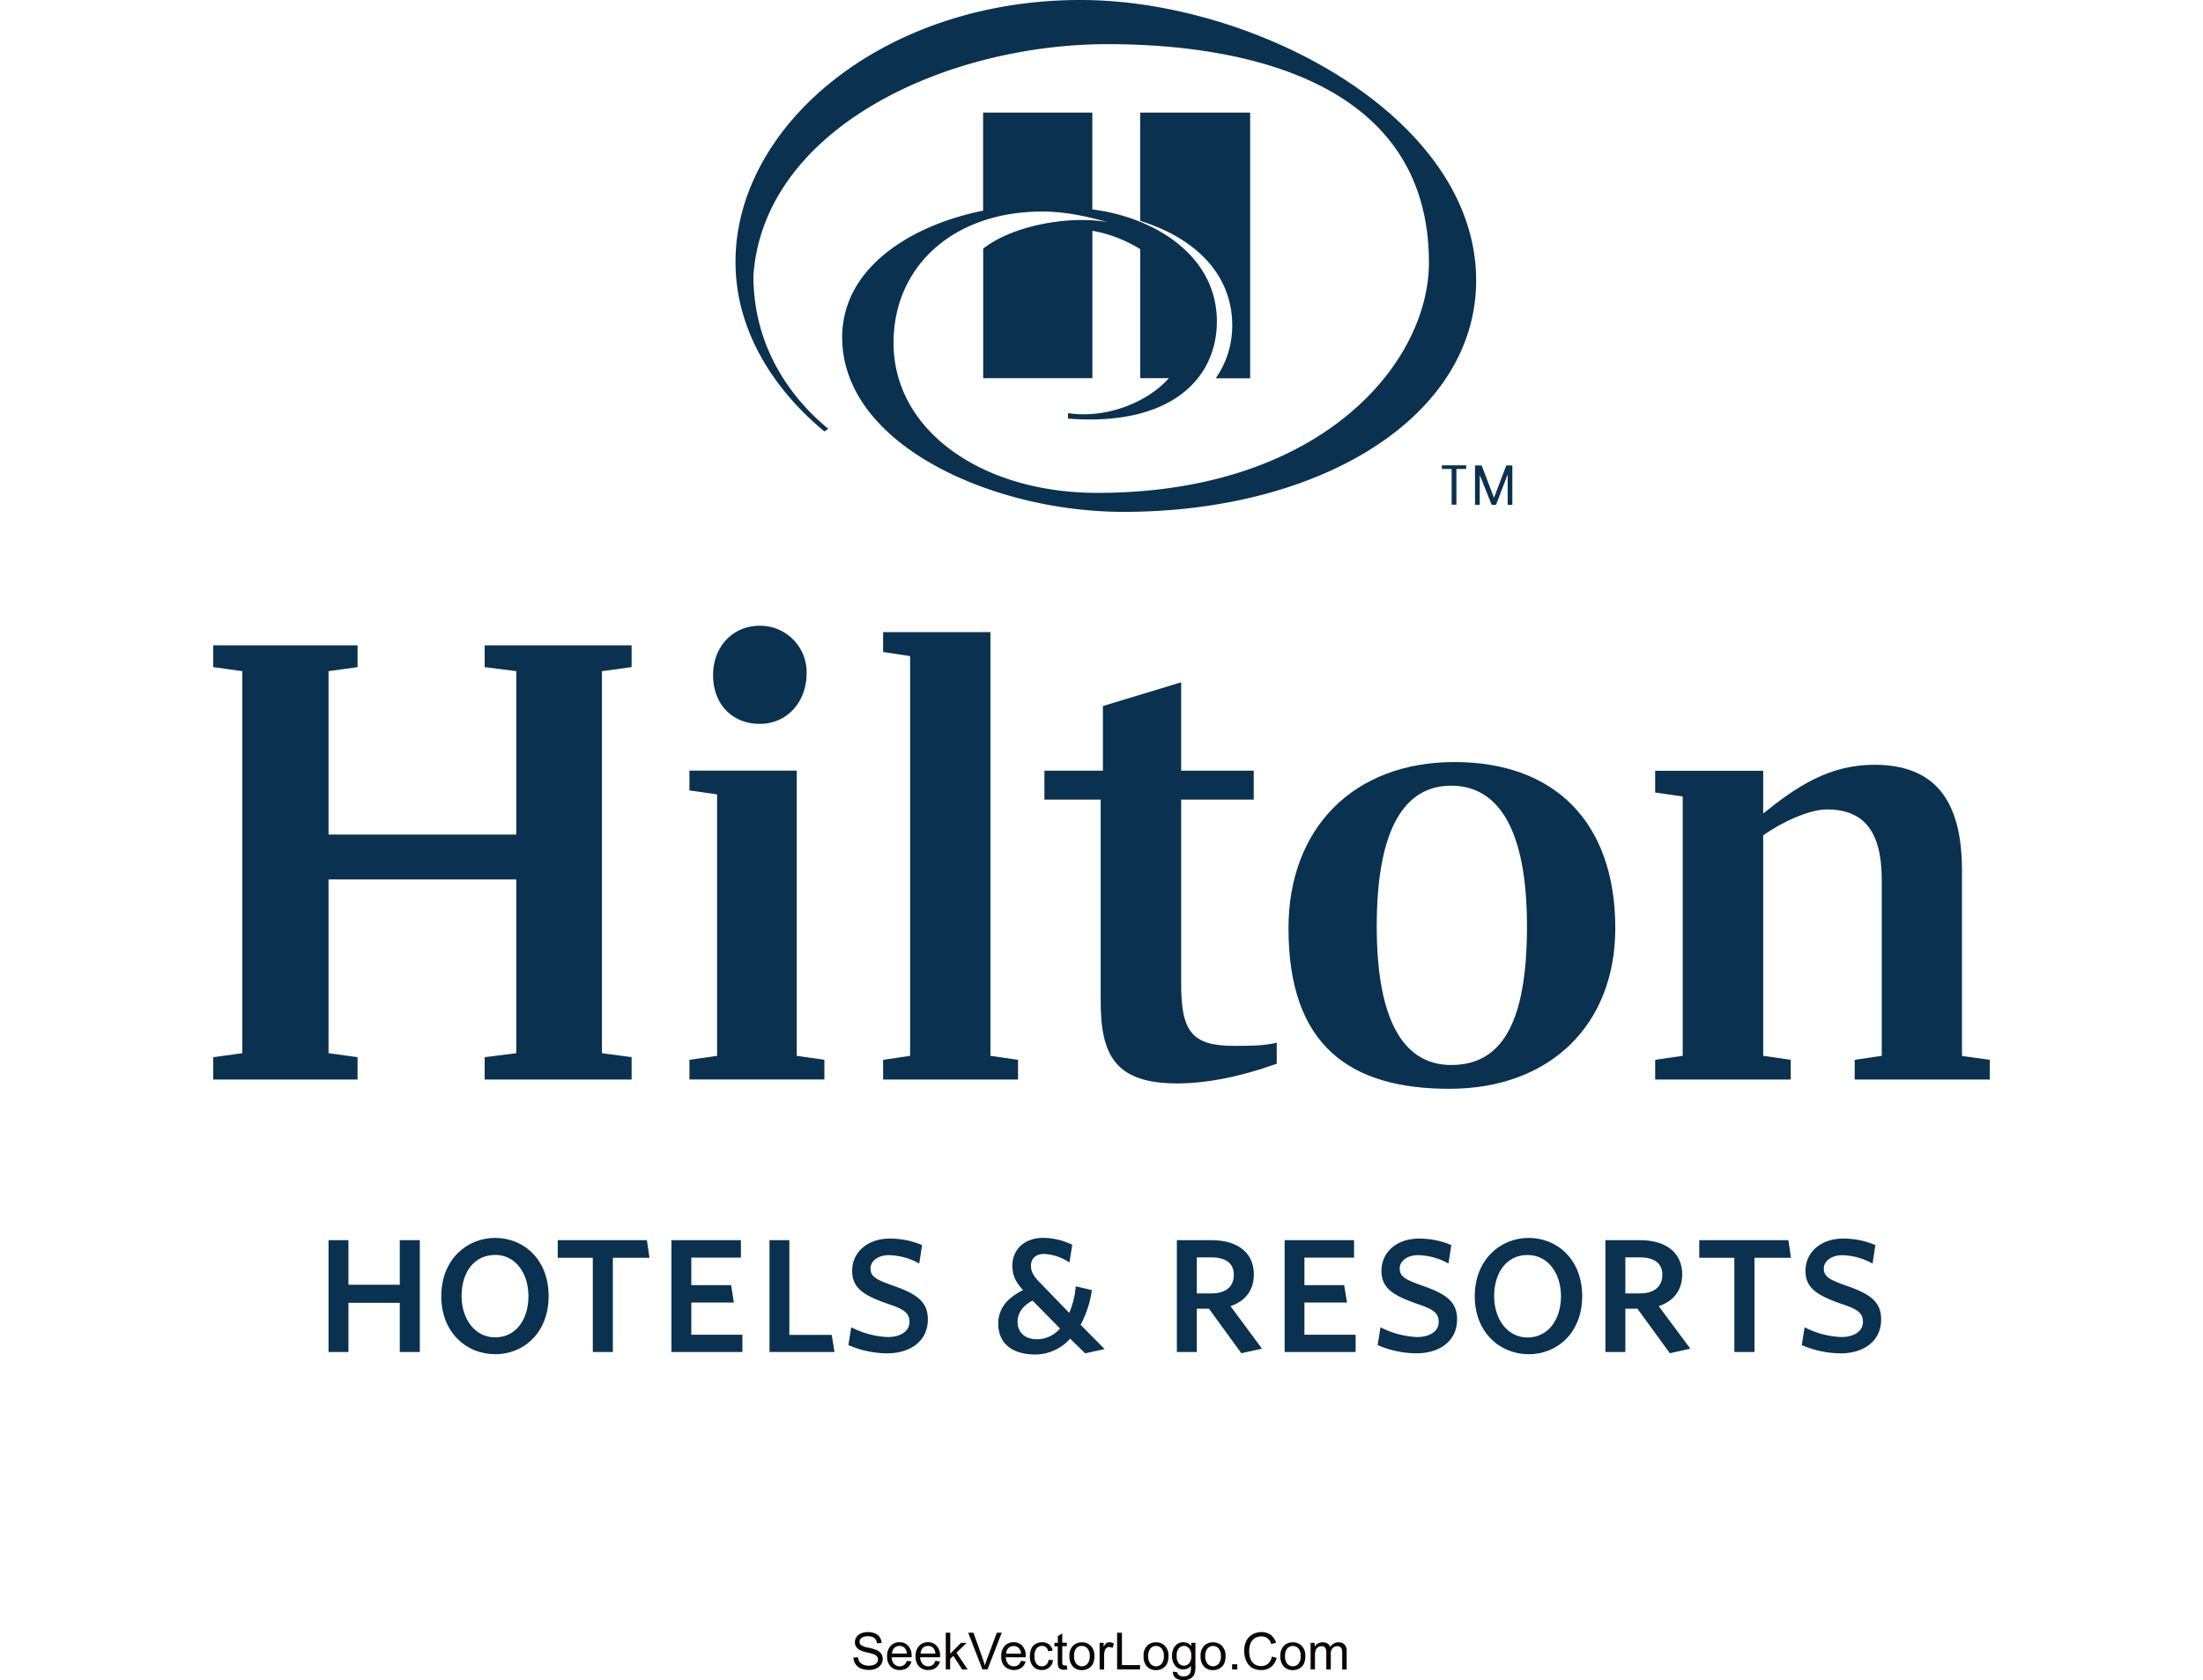
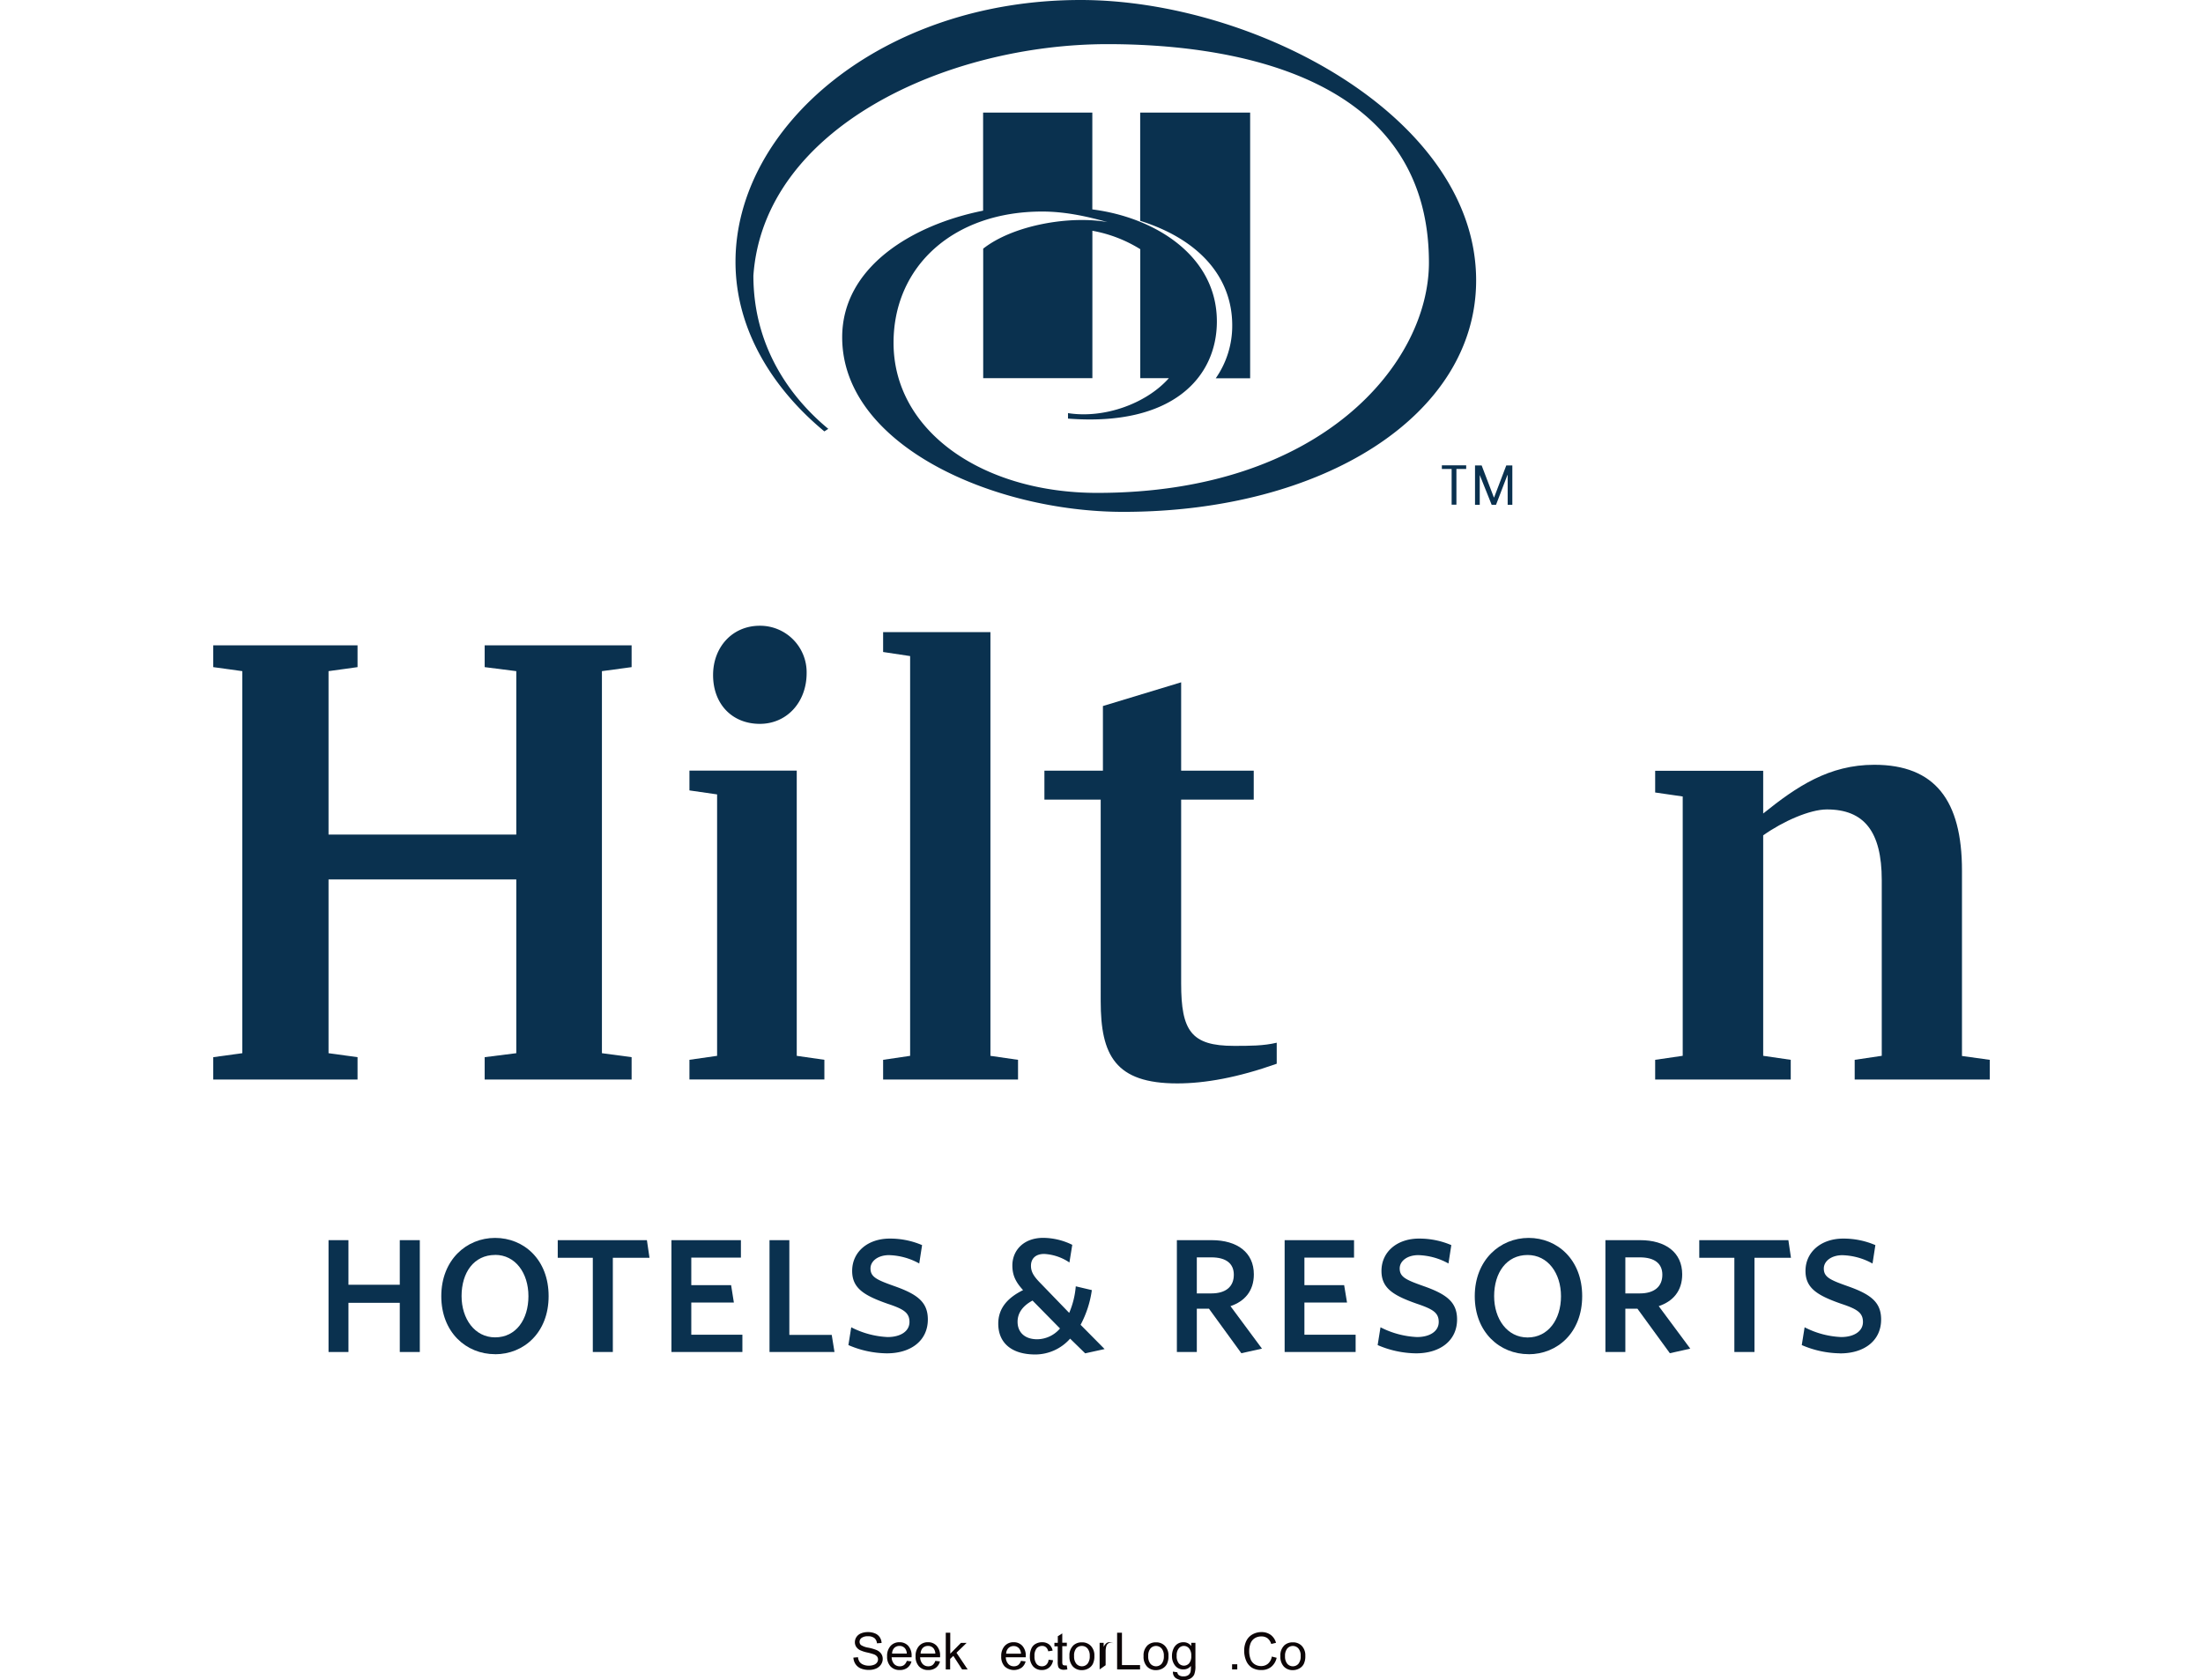
<svg xmlns="http://www.w3.org/2000/svg" viewBox="0 0 623.62 589.97" width="97px" height="74px">
  <defs>
    <style>.cls-1{fill:#0c0507;}.cls-2{fill:#0a314f;}</style>
  </defs>
  <title>hilton-hotels-resorts-vector-logo</title>
  <g id="图层_1" data-name="图层 1">
    <path class="cls-1" d="M228.25,586.37l1.61-.14a3.56,3.56,0,0,0,.53,1.59,2.89,2.89,0,0,0,1.3,1,4.82,4.82,0,0,0,2,.38,4.6,4.6,0,0,0,1.72-.29,2.31,2.31,0,0,0,1.11-.79,1.89,1.89,0,0,0,.37-1.1,1.64,1.64,0,0,0-.36-1.06,2.55,2.55,0,0,0-1.16-.76,19.9,19.9,0,0,0-2.29-.63,11.74,11.74,0,0,1-2.49-.81,3.46,3.46,0,0,1-1.37-1.2,2.93,2.93,0,0,1-.45-1.6,3.24,3.24,0,0,1,.55-1.82,3.4,3.4,0,0,1,1.62-1.29,6.16,6.16,0,0,1,2.36-.44,6.42,6.42,0,0,1,2.53.46,3.62,3.62,0,0,1,1.68,1.36,3.92,3.92,0,0,1,.63,2l-1.63.12a2.65,2.65,0,0,0-.89-1.84,3.47,3.47,0,0,0-2.25-.63,3.57,3.57,0,0,0-2.25.57,1.68,1.68,0,0,0-.71,1.37,1.48,1.48,0,0,0,.5,1.14,6.85,6.85,0,0,0,2.57.92,15.89,15.89,0,0,1,2.85.82A3.81,3.81,0,0,1,238,585a3.19,3.19,0,0,1,.54,1.84,3.5,3.5,0,0,1-.59,1.93,3.89,3.89,0,0,1-1.69,1.42,6,6,0,0,1-2.48.5,7.36,7.36,0,0,1-2.93-.51,4.13,4.13,0,0,1-1.86-1.53A4.38,4.38,0,0,1,228.25,586.37Z" transform="translate(-3.53 -4.33)" />
    <path class="cls-1" d="M247,587.51l1.63.2a3.93,3.93,0,0,1-1.43,2.22,4.3,4.3,0,0,1-2.67.8,4.24,4.24,0,0,1-3.25-1.27,4.92,4.92,0,0,1-1.2-3.53,5.17,5.17,0,0,1,1.21-3.66,4.1,4.1,0,0,1,3.15-1.3,4,4,0,0,1,3.06,1.27,5.08,5.08,0,0,1,1.18,3.59v.42h-7a3.62,3.62,0,0,0,.87,2.36,2.63,2.63,0,0,0,2,.81,2.43,2.43,0,0,0,1.48-.45A3.06,3.06,0,0,0,247,587.51Zm-5.2-2.56H247a3.27,3.27,0,0,0-.59-1.77,2.43,2.43,0,0,0-2-.91,2.52,2.52,0,0,0-1.84.73A2.91,2.91,0,0,0,241.83,585Z" transform="translate(-3.53 -4.33)" />
    <path class="cls-1" d="M257,587.51l1.63.2a3.93,3.93,0,0,1-1.43,2.22,4.3,4.3,0,0,1-2.67.8,4.24,4.24,0,0,1-3.25-1.27,4.92,4.92,0,0,1-1.2-3.53,5.17,5.17,0,0,1,1.21-3.66,4.1,4.1,0,0,1,3.15-1.3,4,4,0,0,1,3.06,1.27,5.08,5.08,0,0,1,1.18,3.59v.42h-7a3.57,3.57,0,0,0,.88,2.36,2.6,2.6,0,0,0,2,.81,2.43,2.43,0,0,0,1.48-.45A3.06,3.06,0,0,0,257,587.51Zm-5.2-2.56h5.21a3.19,3.19,0,0,0-.59-1.77,2.43,2.43,0,0,0-2-.91,2.52,2.52,0,0,0-1.84.73A3,3,0,0,0,251.84,585Z" transform="translate(-3.53 -4.33)" />
    <path class="cls-1" d="M260.67,590.51V577.63h1.58V585l3.74-3.8H268l-3.57,3.46,3.93,5.87h-1.95l-3.08-4.77-1.12,1.07v3.7Z" transform="translate(-3.53 -4.33)" />
-     <path class="cls-1" d="M273.54,590.51l-5-12.88h1.85l3.35,9.36c.26.75.49,1.45.67,2.11.2-.7.43-1.41.7-2.11l3.48-9.36h1.74l-5,12.88Z" transform="translate(-3.53 -4.33)" />
    <path class="cls-1" d="M287.06,587.51l1.64.2a3.94,3.94,0,0,1-1.44,2.22,4.82,4.82,0,0,1-5.92-.47,4.92,4.92,0,0,1-1.2-3.53,5.17,5.17,0,0,1,1.22-3.66,4.08,4.08,0,0,1,3.14-1.3,4,4,0,0,1,3.06,1.27,5.08,5.08,0,0,1,1.19,3.59c0,.09,0,.23,0,.42h-7a3.62,3.62,0,0,0,.87,2.36,2.6,2.6,0,0,0,2,.81,2.48,2.48,0,0,0,1.49-.45A3,3,0,0,0,287.06,587.51ZM281.87,585h5.21a3.19,3.19,0,0,0-.6-1.77,2.42,2.42,0,0,0-2-.91,2.48,2.48,0,0,0-1.83.73A2.86,2.86,0,0,0,281.87,585Z" transform="translate(-3.53 -4.33)" />
    <path class="cls-1" d="M296.77,587.1l1.56.2a4,4,0,0,1-1.31,2.51,3.79,3.79,0,0,1-2.58.92,4,4,0,0,1-3.08-1.26,5.1,5.1,0,0,1-1.16-3.59,6.51,6.51,0,0,1,.5-2.64,3.42,3.42,0,0,1,1.52-1.7,4.54,4.54,0,0,1,2.23-.57,3.9,3.9,0,0,1,2.49.77,3.53,3.53,0,0,1,1.24,2.18l-1.54.24a2.61,2.61,0,0,0-.78-1.42,2,2,0,0,0-1.35-.47,2.47,2.47,0,0,0-1.94.86,4,4,0,0,0-.75,2.71,4.21,4.21,0,0,0,.72,2.73,2.36,2.36,0,0,0,1.89.85,2.2,2.2,0,0,0,1.55-.57A2.78,2.78,0,0,0,296.77,587.1Z" transform="translate(-3.53 -4.33)" />
    <path class="cls-1" d="M303.14,589.1l.22,1.4a6.06,6.06,0,0,1-1.19.14,2.62,2.62,0,0,1-1.34-.28,1.5,1.5,0,0,1-.66-.71,5.61,5.61,0,0,1-.2-1.87v-5.37h-1.16v-1.23H300v-2.31l1.57-1v3.26h1.6v1.23h-1.6v5.46a2.58,2.58,0,0,0,.09.87.62.62,0,0,0,.27.31,1.15,1.15,0,0,0,.54.11A5.33,5.33,0,0,0,303.14,589.1Z" transform="translate(-3.53 -4.33)" />
    <path class="cls-1" d="M304.09,585.85a4.78,4.78,0,0,1,1.45-3.84,4.29,4.29,0,0,1,2.93-1,4.21,4.21,0,0,1,3.15,1.26,4.82,4.82,0,0,1,1.22,3.49,6.17,6.17,0,0,1-.54,2.83,3.81,3.81,0,0,1-1.58,1.6,4.54,4.54,0,0,1-2.25.58,4.2,4.2,0,0,1-3.17-1.26A5.06,5.06,0,0,1,304.09,585.85Zm1.63,0a4,4,0,0,0,.78,2.68,2.61,2.61,0,0,0,3.93,0,4.09,4.09,0,0,0,.78-2.74,3.89,3.89,0,0,0-.78-2.62,2.53,2.53,0,0,0-2-.89,2.49,2.49,0,0,0-2,.89A4,4,0,0,0,305.72,585.85Z" transform="translate(-3.53 -4.33)" />
-     <path class="cls-1" d="M314.68,590.51v-9.33h1.42v1.42a3.71,3.71,0,0,1,1-1.31,1.66,1.66,0,0,1,1-.32,3.1,3.1,0,0,1,1.63.51L319.2,583a2.23,2.23,0,0,0-1.16-.35,1.52,1.52,0,0,0-.93.32,1.69,1.69,0,0,0-.59.86,6.36,6.36,0,0,0-.26,1.85v4.88Z" transform="translate(-3.53 -4.33)" />
+     <path class="cls-1" d="M314.68,590.51v-9.33h1.42v1.42a3.71,3.71,0,0,1,1-1.31,1.66,1.66,0,0,1,1-.32,3.1,3.1,0,0,1,1.63.51a2.23,2.23,0,0,0-1.16-.35,1.52,1.52,0,0,0-.93.32,1.69,1.69,0,0,0-.59.86,6.36,6.36,0,0,0-.26,1.85v4.88Z" transform="translate(-3.53 -4.33)" />
    <path class="cls-1" d="M320.82,590.51V577.63h1.7V589h6.35v1.52Z" transform="translate(-3.53 -4.33)" />
    <path class="cls-1" d="M330.11,585.85a4.81,4.81,0,0,1,1.44-3.84,4.3,4.3,0,0,1,2.94-1,4.17,4.17,0,0,1,3.14,1.26,4.77,4.77,0,0,1,1.22,3.49,6.17,6.17,0,0,1-.54,2.83,3.79,3.79,0,0,1-1.57,1.6,4.6,4.6,0,0,1-2.25.58,4.18,4.18,0,0,1-3.17-1.26A5,5,0,0,1,330.11,585.85Zm1.63,0a4,4,0,0,0,.78,2.68,2.61,2.61,0,0,0,3.93,0,4.09,4.09,0,0,0,.78-2.74,3.83,3.83,0,0,0-.79-2.62,2.6,2.6,0,0,0-3.92,0A4,4,0,0,0,331.74,585.85Z" transform="translate(-3.53 -4.33)" />
    <path class="cls-1" d="M340.42,591.29l1.54.23a1.43,1.43,0,0,0,.53,1,2.61,2.61,0,0,0,1.61.44,2.8,2.8,0,0,0,1.7-.44,2.13,2.13,0,0,0,.81-1.23,10,10,0,0,0,.11-2,3.23,3.23,0,0,1-2.58,1.22,3.52,3.52,0,0,1-3-1.38,5.33,5.33,0,0,1-1.06-3.34,6,6,0,0,1,.49-2.46,3.89,3.89,0,0,1,1.4-1.75,3.78,3.78,0,0,1,2.16-.61,3.31,3.31,0,0,1,2.72,1.34v-1.13h1.46v8.07a7.8,7.8,0,0,1-.44,3.09,3.3,3.3,0,0,1-1.41,1.43,4.77,4.77,0,0,1-2.37.53,4.49,4.49,0,0,1-2.7-.75A2.55,2.55,0,0,1,340.42,591.29Zm1.31-5.61a4,4,0,0,0,.73,2.68,2.41,2.41,0,0,0,3.65,0,3.89,3.89,0,0,0,.74-2.64,3.8,3.8,0,0,0-.76-2.58,2.34,2.34,0,0,0-1.83-.87,2.26,2.26,0,0,0-1.79.86A3.76,3.76,0,0,0,341.73,585.68Z" transform="translate(-3.53 -4.33)" />
-     <path class="cls-1" d="M350.13,585.85a4.81,4.81,0,0,1,1.44-3.84,4.32,4.32,0,0,1,2.94-1,4.17,4.17,0,0,1,3.14,1.26,4.78,4.78,0,0,1,1.23,3.49,6.17,6.17,0,0,1-.54,2.83,3.87,3.87,0,0,1-1.58,1.6,4.6,4.6,0,0,1-2.25.58,4.18,4.18,0,0,1-3.17-1.26A5,5,0,0,1,350.13,585.85Zm1.63,0a4,4,0,0,0,.78,2.68,2.61,2.61,0,0,0,3.93,0,4.09,4.09,0,0,0,.78-2.74,3.83,3.83,0,0,0-.79-2.62,2.6,2.6,0,0,0-3.92,0A4,4,0,0,0,351.76,585.85Z" transform="translate(-3.53 -4.33)" />
    <path class="cls-1" d="M361.18,590.51v-1.8H363v1.8Z" transform="translate(-3.53 -4.33)" />
    <path class="cls-1" d="M375.13,586l1.7.43a5.72,5.72,0,0,1-1.93,3.2,5.28,5.28,0,0,1-3.4,1.1,6.17,6.17,0,0,1-3.39-.84,5.38,5.38,0,0,1-2-2.46,8.81,8.81,0,0,1-.68-3.45,7.64,7.64,0,0,1,.77-3.52,5.28,5.28,0,0,1,2.19-2.27,6.36,6.36,0,0,1,3.12-.78,5.34,5.34,0,0,1,3.26,1,5.14,5.14,0,0,1,1.83,2.77l-1.68.4a4,4,0,0,0-1.3-2,3.44,3.44,0,0,0-2.14-.64,4.18,4.18,0,0,0-2.48.71,3.77,3.77,0,0,0-1.41,1.91,7.71,7.71,0,0,0-.4,2.48,7.88,7.88,0,0,0,.48,2.87,3.59,3.59,0,0,0,1.49,1.83,4.19,4.19,0,0,0,2.19.6,3.66,3.66,0,0,0,2.42-.82A4.28,4.28,0,0,0,375.13,586Z" transform="translate(-3.53 -4.33)" />
    <path class="cls-1" d="M378.14,585.85a4.81,4.81,0,0,1,1.44-3.84,4.32,4.32,0,0,1,2.94-1,4.21,4.21,0,0,1,3.15,1.26,4.82,4.82,0,0,1,1.22,3.49,6.17,6.17,0,0,1-.54,2.83,3.81,3.81,0,0,1-1.58,1.6,4.6,4.6,0,0,1-2.25.58,4.2,4.2,0,0,1-3.17-1.26A5,5,0,0,1,378.14,585.85Zm1.63,0a4,4,0,0,0,.78,2.68,2.61,2.61,0,0,0,3.93,0,4.09,4.09,0,0,0,.78-2.74,3.83,3.83,0,0,0-.79-2.62,2.6,2.6,0,0,0-3.92,0A4,4,0,0,0,379.77,585.85Z" transform="translate(-3.53 -4.33)" />
-     <path class="cls-1" d="M388.74,590.51v-9.33h1.42v1.31A3.31,3.31,0,0,1,393,581a3.06,3.06,0,0,1,1.7.43,2.32,2.32,0,0,1,.93,1.2,3.35,3.35,0,0,1,2.89-1.63,2.85,2.85,0,0,1,2.13.77,3.27,3.27,0,0,1,.75,2.37v6.4h-1.57v-5.88a4.34,4.34,0,0,0-.16-1.36,1.3,1.3,0,0,0-.56-.67,1.73,1.73,0,0,0-1-.26,2.22,2.22,0,0,0-1.63.65,2.92,2.92,0,0,0-.65,2.1v5.42h-1.58v-6.06a2.65,2.65,0,0,0-.39-1.58,1.48,1.48,0,0,0-1.27-.53,2.34,2.34,0,0,0-1.23.35,2,2,0,0,0-.82,1,5.75,5.75,0,0,0-.26,1.95v4.84Z" transform="translate(-3.53 -4.33)" />
  </g>
  <g id="图层_2" data-name="图层 2">
    <polygon class="cls-2" points="65.48 474.73 65.48 457.46 47.46 457.46 47.46 474.73 40.47 474.73 40.47 435.46 47.46 435.46 47.46 451.12 65.48 451.12 65.48 435.46 72.51 435.46 72.51 474.73 65.48 474.73" />
    <path class="cls-2" d="M102.47,479.83c-10.15,0-18.89-7.68-18.89-20.37S92.39,439,102.47,439s18.79,7.6,18.79,20.44-8.73,20.41-18.79,20.41m0-34.87C95,445,90.7,451.19,90.7,459.42c0,7.94,4.59,14.5,11.77,14.5,7.36,0,11.7-6.31,11.7-14.46s-4.59-14.5-11.7-14.5" transform="translate(-3.53 -4.33)" />
    <polygon class="cls-2" points="140.27 441.65 140.27 474.73 133.24 474.73 133.24 441.65 120.93 441.65 120.93 435.46 152.23 435.46 153.14 441.65 140.27 441.65" />
    <polygon class="cls-2" points="160.84 474.73 160.84 435.46 185.23 435.46 185.23 441.59 167.81 441.59 167.81 451.26 181.79 451.26 182.76 457.37 167.81 457.37 167.81 468.66 185.75 468.66 185.75 474.73 160.84 474.73" />
    <polygon class="cls-2" points="195.27 474.73 195.27 435.46 202.23 435.46 202.23 468.73 217.11 468.73 218.08 474.73 195.27 474.73" />
    <path class="cls-2" d="M240,479.53a34.75,34.75,0,0,1-13.51-2.9l1-6.25a30.91,30.91,0,0,0,12.78,3.43c4.49,0,7.66-2,7.66-5.29s-2.1-4.56-7.74-6.42c-8.19-2.89-12.38-5.42-12.38-11.5,0-6.76,5.56-11.36,13.18-11.36a28.42,28.42,0,0,1,11.37,2.29l-1,6.45a23.1,23.1,0,0,0-10.63-2.93c-3.85,0-6.48,2.09-6.48,4.67,0,3,2.18,4,8.27,6.17,8.2,2.88,11.86,5.65,11.86,11.75,0,7.32-5.79,11.89-14.37,11.89" transform="translate(-3.53 -4.33)" />
    <path class="cls-2" d="M309.61,479.53l-5.29-5.16a16.36,16.36,0,0,1-12.22,5.56c-8.4,0-13-4.13-13-10.82,0-5.55,3.45-9.18,8.71-11.78-2.52-2.75-3.76-5.13-3.76-8.65,0-5.25,3.9-9.7,10.85-9.7a23.39,23.39,0,0,1,10.18,2.45l-1,6.2a17.42,17.42,0,0,0-8.86-3c-3.16,0-4.64,1.77-4.64,4.16,0,2.15,1,3.74,3.36,6.13L304,465.33a30,30,0,0,0,2.31-9.33l5.64,1.33A36.4,36.4,0,0,1,308,469.51l8.43,8.52ZM291.13,461c-3.35,1.8-5.25,4.3-5.25,7.44,0,3.73,2.55,6.15,6.89,6.15a10.65,10.65,0,0,0,8-3.79Z" transform="translate(-3.53 -4.33)" />
    <path class="cls-2" d="M364.43,479.49l-11.37-15.64H348.8v15.21h-7V439.79H354c9,0,14.82,4.33,14.82,12,0,5.88-3.27,9.5-8.2,11.17l11.05,14.92ZM353.9,445.83h-5.1v12.66h5.1c5.05,0,7.89-2.34,7.89-6.56,0-3.95-2.74-6.1-7.89-6.1" transform="translate(-3.53 -4.33)" />
    <polygon class="cls-2" points="376.1 474.73 376.1 435.46 400.46 435.46 400.46 441.59 383.04 441.59 383.04 451.26 396.99 451.26 398 457.37 383.04 457.37 383.04 468.66 401.02 468.66 401.02 474.73 376.1 474.73" />
    <path class="cls-2" d="M425.77,479.53a34.77,34.77,0,0,1-13.49-2.9l1-6.25a31,31,0,0,0,12.81,3.43c4.48,0,7.63-2,7.63-5.29S431.63,464,426,462.1c-8.21-2.89-12.38-5.42-12.38-11.5,0-6.76,5.54-11.36,13.14-11.36a28.4,28.4,0,0,1,11.38,2.29l-1,6.45a23.15,23.15,0,0,0-10.6-2.93c-3.9,0-6.52,2.09-6.52,4.67,0,3,2.17,4,8.29,6.17,8.2,2.88,11.85,5.65,11.85,11.75,0,7.32-5.81,11.89-14.4,11.89" transform="translate(-3.53 -4.33)" />
    <path class="cls-2" d="M465.28,479.83c-10.13,0-18.91-7.68-18.91-20.37S455.24,439,465.28,439s18.8,7.6,18.8,20.44-8.73,20.41-18.8,20.41M464.92,445c-7.41,0-11.75,6.23-11.75,14.46,0,7.94,4.54,14.5,11.75,14.5s11.72-6.31,11.72-14.46S472,445,464.92,445" transform="translate(-3.53 -4.33)" />
    <path class="cls-2" d="M514.86,479.49l-11.39-15.64h-4.24v15.21h-7V439.79h12.19c8.94,0,14.77,4.33,14.77,12,0,5.88-3.27,9.5-8.24,11.17l11.07,14.92Zm-10.53-33.66h-5.1v12.66h5.1c5,0,7.89-2.34,7.89-6.56,0-3.95-2.76-6.1-7.89-6.1" transform="translate(-3.53 -4.33)" />
    <polygon class="cls-2" points="541.03 441.65 541.03 474.73 533.97 474.73 533.97 441.65 521.65 441.65 521.65 435.46 552.93 435.46 553.84 441.65 541.03 441.65" />
    <path class="cls-2" d="M574.64,479.53a34.88,34.88,0,0,1-13.48-2.9l1-6.25A30.8,30.8,0,0,0,575,473.81c4.46,0,7.64-2,7.64-5.29s-2.1-4.56-7.72-6.42c-8.22-2.89-12.45-5.42-12.45-11.5,0-6.76,5.6-11.36,13.21-11.36A28.19,28.19,0,0,1,587,441.53L586,448a23,23,0,0,0-10.58-2.93c-3.87,0-6.52,2.09-6.52,4.67,0,3,2.15,4,8.27,6.17,8.22,2.88,11.85,5.65,11.85,11.75,0,7.32-5.78,11.89-14.4,11.89" transform="translate(-3.53 -4.33)" />
    <path class="cls-2" d="M361.23,118.56c0-16.77-11.47-30.12-32.31-36.69v-38h38.6v93.28H355.45a32.17,32.17,0,0,0,5.78-18.55M308,4.33c-69.63,0-121.14,44.4-121.14,91.93,0,24.52,13.83,45.2,31.2,59.55l1.37-.9c-13.83-11.43-26.29-29.32-26.29-53.81,3.67-51.95,67.75-81.27,124.35-81.27,40.34,0,112.79,9.31,112.79,76.7,0,35.19-37.6,80.87-116.45,80.87-40.12,0-71.49-21.59-71.49-52.7,0-26.9,21.05-46.09,52.19-46.09,8.66,0,16.78,2,22.95,3.72-13.12-2.39-33.11,1-43.67,9.31v45.47h38.33V85.36a47.63,47.63,0,0,1,16.81,6.47v45.28H339c-7.91,8.91-22.63,14.28-35.42,12.28v1.92c36.69,2.85,52.26-14.53,52.26-34.12,0-23-21.67-36.53-43.72-39.33v-34H273.78V78.3c-25,5-49.47,19.86-49.47,44.47,0,37.84,53,61.29,98.7,61.29,70,0,123.84-33.85,123.84-81.27,0-57.45-77.78-98.46-138.88-98.46" transform="translate(-3.53 -4.33)" />
    <polygon class="cls-2" points="136.44 235.66 136.44 369.81 146.86 371.21 146.86 379.05 95.28 379.05 95.28 371.21 106.38 369.81 106.38 308.79 40.47 308.79 40.47 369.81 50.65 371.21 50.65 379.05 0 379.05 0 371.21 10.2 369.81 10.2 235.66 0 234.25 0 226.6 50.65 226.6 50.65 234.25 40.47 235.66 40.47 293.04 106.38 293.04 106.38 235.66 95.28 234.25 95.28 226.6 146.86 226.6 146.86 234.25 136.44 235.66" />
    <path class="cls-2" d="M208.36,375.07l9.7,1.39v6.91H170.69v-6.91l9.71-1.39v-91.8l-9.71-1.4v-6.95h37.67Zm3.47-134.4c0,10.21-6.93,17.83-16.43,17.83-9.71,0-16.41-6.93-16.41-17.15,0-9.73,6.7-17.3,16.41-17.3a16.34,16.34,0,0,1,16.43,16.62" transform="translate(-3.53 -4.33)" />
    <polygon class="cls-2" points="235.15 372.14 244.63 370.74 244.63 230.37 235.15 228.94 235.15 221.96 272.82 221.96 272.82 370.74 282.51 372.14 282.51 379.05 235.15 379.05 235.15 372.14" />
    <path class="cls-2" d="M343.3,274.93h25.48v10.18H343.3v64.53c0,16.64,3.51,21.93,18.55,21.93,5.54,0,10.37,0,15-1.11v7.38c-13.67,4.86-25.22,6.91-34.92,6.91-21.77,0-26.87-9.91-26.87-28.85V285.11H295.3V274.93h20.54V252.24l27.46-8.33Z" transform="translate(-3.53 -4.33)" />
-     <path class="cls-2" d="M495.7,330.26c0,33.73-22.69,56.38-58.27,56.38-34.51,0-56.45-14.78-56.45-56.38,0-34.94,22.68-58.35,58.27-58.35,35.13,0,56.45,21.07,56.45,58.35m-31-.69c0-34.25-10.18-49.36-26.62-49.36-15.95,0-26.12,14.39-26.12,49.36,0,34.42,10.17,48.71,26.12,48.71,17.12,0,26.62-13.61,26.62-48.71" transform="translate(-3.53 -4.33)" />
    <path class="cls-2" d="M627.15,376.47v6.91H579.74v-6.91l9.5-1.41v-61.7c0-17.14-6.27-24.81-19.25-24.81-6,0-15.46,4.18-22.37,9.1v77.41l9.67,1.41v6.91H509.7v-6.91l9.67-1.41V284l-9.67-1.4v-7.62h37.92v15c11.77-9.48,23.12-17.11,39-17.11,21.29,0,30.78,12.51,30.78,37.12v65.13Z" transform="translate(-3.53 -4.33)" />
    <path class="cls-2" d="M453.08,179h.08l4.27-11.23h2.13v13.81h-1.64V171.12h-.08l-4,10.45H452.3l-4.18-10.45h0v10.45h-1.66V167.76h2.33Zm-14.83-10h-3.43v-1.27h8.54V169h-3.43v12.54h-1.68V169" transform="translate(-3.53 -4.33)" />
  </g>
</svg>